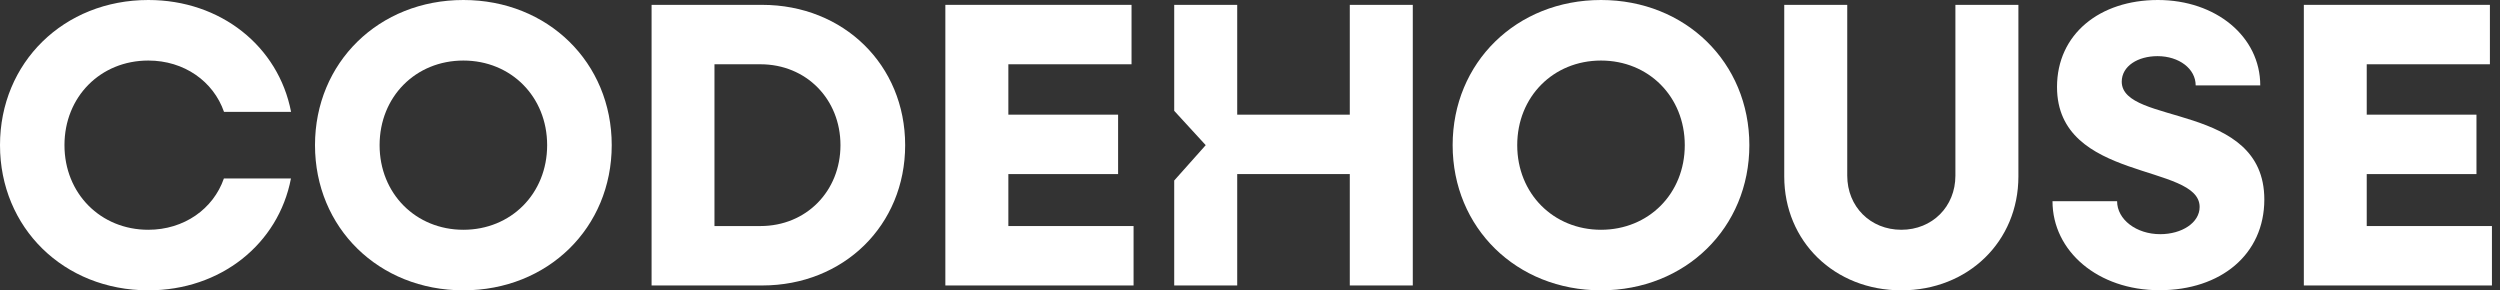
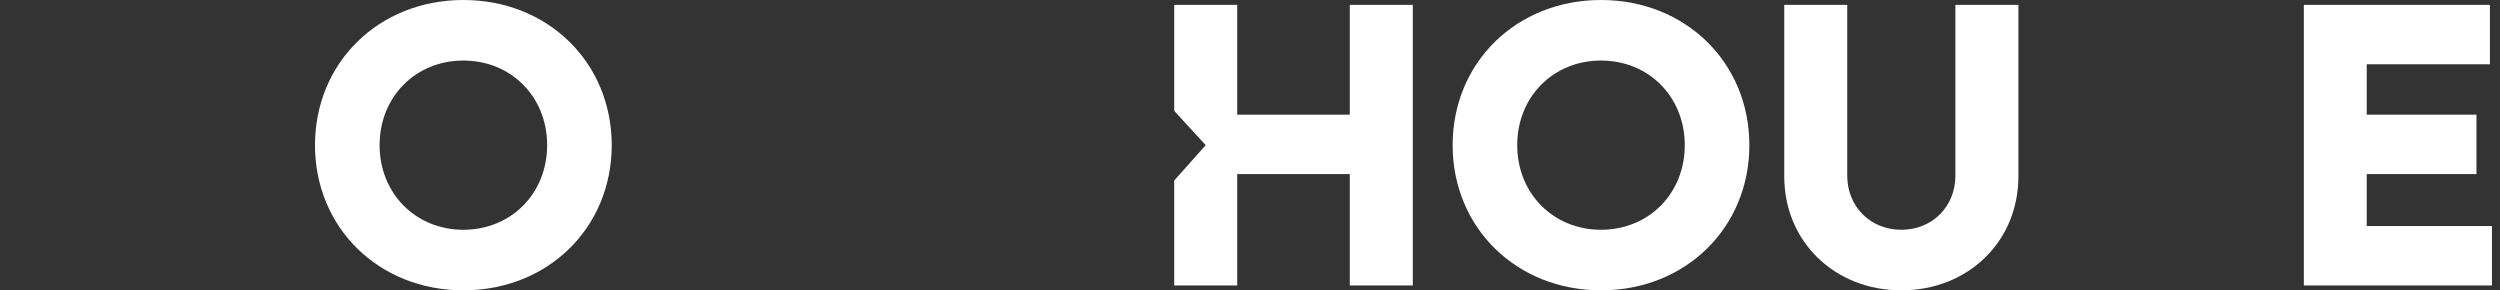
<svg xmlns="http://www.w3.org/2000/svg" width="155" height="18" viewBox="0 0 155 18" fill="none">
  <rect x="0" y="0" width="155" height="18" fill="#333333" stroke="none" />
-   <path d="M9.198 3.754C11.417 3.754 13.23 5.043 13.888 6.934H18.046C17.262 2.872 13.685 0 9.198 0C3.955 0 0 3.88 0 9C0 14.12 3.955 18 9.198 18C13.685 18 17.262 15.128 18.039 11.066H13.881C13.223 12.957 11.41 14.246 9.191 14.246C6.244 14.246 3.997 12.005 3.997 9C3.997 5.995 6.237 3.754 9.191 3.754H9.198Z" fill="white" />
  <path d="M28.729 0C23.485 0 19.53 3.88 19.53 9C19.53 14.12 23.485 18 28.729 18C33.972 18 37.927 14.12 37.927 9C37.927 3.88 33.972 0 28.729 0ZM28.729 14.246C25.782 14.246 23.535 12.005 23.535 9C23.535 5.995 25.774 3.754 28.729 3.754C31.683 3.754 33.923 5.995 33.923 9C33.923 12.005 31.683 14.246 28.729 14.246Z" fill="white" />
-   <path d="M47.251 0.301H40.398V17.699H47.251C52.312 17.699 56.12 13.966 56.12 9C56.12 4.034 52.312 0.301 47.251 0.301ZM47.146 14.015H44.297V3.985H47.146C49.995 3.985 52.109 6.156 52.109 9C52.109 11.844 49.995 14.015 47.146 14.015Z" fill="white" />
-   <path d="M62.518 10.793H69.322V7.109H62.518V3.985H70.155V0.301H58.612V17.699H70.281V14.015H62.518V10.793Z" fill="white" />
  <path d="M83.687 7.109H76.707V0.301H72.801V6.871L74.754 9L72.801 11.192V17.699H76.707V10.793H83.687V17.699H87.593V0.301H83.687V7.109Z" fill="white" />
  <path d="M99.262 0C94.019 0 90.064 3.88 90.064 9C90.064 14.12 94.019 18 99.262 18C104.505 18 108.46 14.12 108.46 9C108.46 3.88 104.505 0 99.262 0ZM99.262 14.246C96.315 14.246 94.068 12.005 94.068 9C94.068 5.995 96.308 3.754 99.262 3.754C102.216 3.754 104.456 5.995 104.456 9C104.456 12.005 102.216 14.246 99.262 14.246Z" fill="white" />
  <path d="M121.235 10.891C121.235 12.81 119.8 14.246 117.882 14.246C115.964 14.246 114.529 12.81 114.529 10.891V0.301H110.623V10.94C110.623 14.974 113.745 18 117.882 18C122.019 18 125.141 14.974 125.141 10.94V0.301H121.235V10.891Z" fill="white" />
-   <path d="M131.547 5.071C131.547 4.09 132.555 3.481 133.766 3.481C135.103 3.481 136.132 4.265 136.132 5.295H140.136C140.136 2.269 137.392 0 133.787 0C130.182 0 127.535 2.115 127.535 5.393C127.535 11.29 136.377 10.107 136.377 12.831C136.377 13.812 135.271 14.519 133.934 14.519C132.45 14.519 131.26 13.609 131.26 12.474H127.255C127.255 15.577 130.077 17.993 133.885 17.993C137.693 17.993 140.388 15.773 140.388 12.369C140.388 6.318 131.547 7.802 131.547 5.057V5.071Z" fill="white" />
  <path d="M146.737 14.015V10.793H153.541V7.109H146.737V3.985H154.374V0.301H142.838V17.699H154.5V14.015H146.737Z" fill="white" />
</svg>